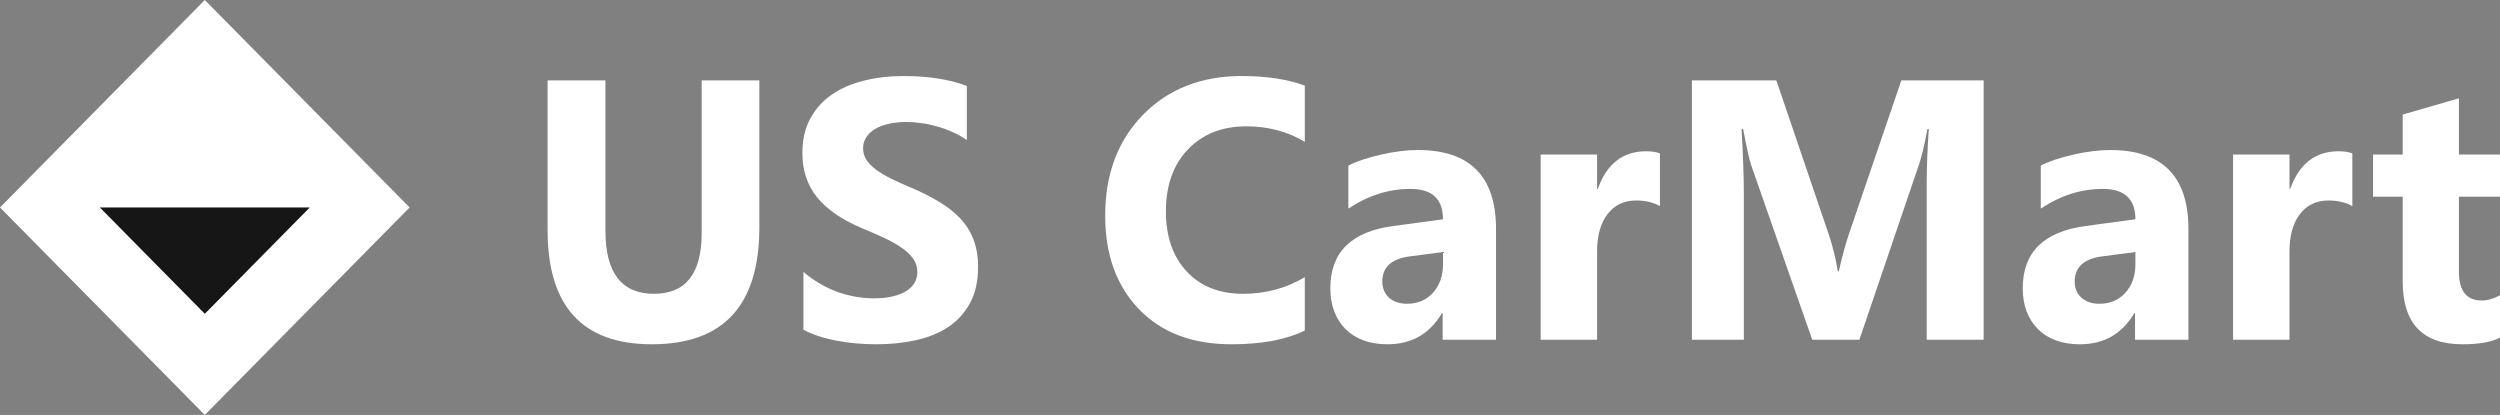
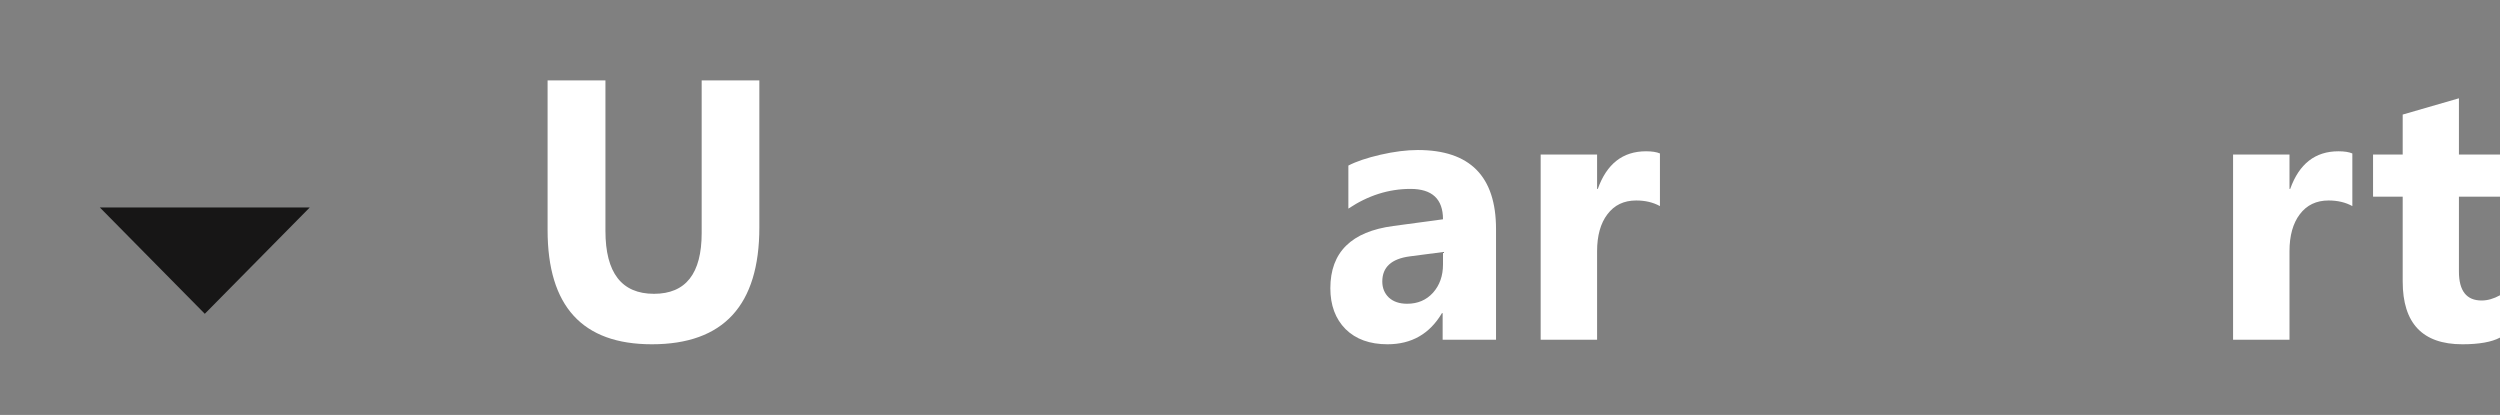
<svg xmlns="http://www.w3.org/2000/svg" width="241" height="40" viewBox="0 0 241 40" fill="none">
  <rect x="0" y="0" width="241" height="40" fill="#808080" stroke="none" />
-   <path d="M19.743 40L0 20L19.743 0L39.486 20L19.743 40Z" fill="white" />
  <path d="M19.743 30.25L9.625 20H29.861L19.743 30.25Z" fill="#171616" />
  <path d="M73.201 21.924C73.201 29.433 69.747 33.188 62.839 33.188C56.138 33.188 52.788 29.521 52.788 22.186V7.749H58.364V22.256C58.364 26.301 59.925 28.323 63.046 28.323C66.11 28.323 67.641 26.371 67.641 22.465V7.749H73.201V21.924Z" fill="white" />
-   <path d="M77.452 31.793V26.214C78.451 27.062 79.535 27.701 80.705 28.132C81.876 28.55 83.058 28.759 84.251 28.759C84.951 28.759 85.559 28.695 86.076 28.567C86.603 28.44 87.039 28.265 87.384 28.044C87.739 27.812 88.003 27.545 88.175 27.242C88.347 26.928 88.433 26.591 88.433 26.231C88.433 25.743 88.296 25.307 88.02 24.923C87.745 24.54 87.366 24.185 86.884 23.86C86.414 23.534 85.852 23.221 85.198 22.918C84.544 22.616 83.838 22.308 83.081 21.994C81.153 21.18 79.713 20.187 78.76 19.013C77.82 17.839 77.349 16.421 77.349 14.758C77.349 13.456 77.607 12.34 78.124 11.411C78.64 10.469 79.34 9.696 80.223 9.092C81.118 8.487 82.151 8.045 83.322 7.766C84.492 7.476 85.731 7.33 87.039 7.33C88.325 7.33 89.46 7.412 90.447 7.575C91.446 7.726 92.364 7.964 93.201 8.289V13.503C92.788 13.212 92.335 12.957 91.841 12.736C91.359 12.515 90.86 12.335 90.344 12.195C89.828 12.044 89.311 11.934 88.795 11.864C88.29 11.794 87.808 11.759 87.349 11.759C86.718 11.759 86.144 11.823 85.628 11.951C85.112 12.067 84.676 12.236 84.32 12.457C83.964 12.678 83.689 12.945 83.494 13.259C83.299 13.561 83.201 13.904 83.201 14.287C83.201 14.706 83.31 15.084 83.528 15.421C83.746 15.746 84.056 16.06 84.458 16.362C84.859 16.653 85.347 16.944 85.921 17.234C86.494 17.513 87.143 17.804 87.865 18.106C88.852 18.524 89.736 18.972 90.516 19.448C91.308 19.913 91.985 20.442 92.547 21.035C93.109 21.628 93.54 22.308 93.838 23.075C94.136 23.831 94.286 24.714 94.286 25.726C94.286 27.12 94.022 28.294 93.494 29.247C92.978 30.189 92.272 30.956 91.377 31.549C90.482 32.13 89.438 32.549 88.244 32.804C87.062 33.06 85.812 33.188 84.492 33.188C83.138 33.188 81.847 33.072 80.619 32.839C79.403 32.607 78.347 32.258 77.452 31.793Z" fill="white" />
-   <path d="M125.783 31.863C123.982 32.746 121.63 33.188 118.726 33.188C114.94 33.188 111.962 32.06 109.794 29.805C107.625 27.55 106.54 24.546 106.54 20.791C106.54 16.792 107.757 13.549 110.189 11.062C112.633 8.574 115.8 7.33 119.69 7.33C122.1 7.33 124.131 7.639 125.783 8.255V13.677C124.131 12.678 122.249 12.178 120.138 12.178C117.82 12.178 115.95 12.916 114.527 14.392C113.104 15.868 112.393 17.868 112.393 20.39C112.393 22.808 113.064 24.737 114.406 26.179C115.749 27.608 117.556 28.323 119.828 28.323C121.997 28.323 123.982 27.789 125.783 26.719V31.863Z" fill="white" />
  <path d="M144.217 32.752H139.071V30.189H139.002C137.82 32.188 136.07 33.188 133.753 33.188C132.043 33.188 130.695 32.7 129.708 31.723C128.732 30.735 128.245 29.422 128.245 27.783C128.245 24.319 130.27 22.32 134.32 21.785L139.105 21.14C139.105 19.187 138.061 18.21 135.973 18.21C133.873 18.21 131.876 18.844 129.983 20.111V15.961C130.74 15.566 131.773 15.217 133.081 14.915C134.401 14.613 135.6 14.462 136.679 14.462C141.704 14.462 144.217 17.002 144.217 22.081V32.752ZM139.105 25.499V24.296L135.904 24.714C134.137 24.947 133.253 25.755 133.253 27.138C133.253 27.765 133.466 28.283 133.89 28.69C134.326 29.085 134.911 29.282 135.646 29.282C136.667 29.282 137.499 28.928 138.142 28.219C138.784 27.498 139.105 26.591 139.105 25.499Z" fill="white" />
  <path d="M160.018 19.867C159.364 19.507 158.601 19.326 157.729 19.326C156.547 19.326 155.623 19.768 154.958 20.652C154.292 21.523 153.959 22.715 153.959 24.226V32.752H148.52V14.898H153.959V18.21H154.028C154.889 15.793 156.438 14.584 158.675 14.584C159.249 14.584 159.697 14.654 160.018 14.793V19.867Z" fill="white" />
-   <path d="M191.223 32.752H185.733V17.792C185.733 16.176 185.801 14.392 185.939 12.439H185.801C185.514 13.974 185.256 15.078 185.027 15.752L179.244 32.752H174.7L168.813 15.926C168.653 15.473 168.394 14.311 168.039 12.439H167.884C168.033 14.903 168.107 17.066 168.107 18.925V32.752H163.099V7.749H171.24L176.283 22.57C176.685 23.755 176.977 24.947 177.161 26.144H177.264C177.574 24.761 177.901 23.558 178.245 22.535L183.288 7.749H191.223V32.752Z" fill="white" />
-   <path d="M210.965 32.752H205.819V30.189H205.75C204.568 32.188 202.818 33.188 200.5 33.188C198.791 33.188 197.442 32.7 196.456 31.723C195.48 30.735 194.993 29.422 194.993 27.783C194.993 24.319 197.018 22.32 201.068 21.785L205.853 21.14C205.853 19.187 204.809 18.21 202.721 18.21C200.621 18.21 198.624 18.844 196.731 20.111V15.961C197.488 15.566 198.521 15.217 199.829 14.915C201.149 14.613 202.348 14.462 203.426 14.462C208.452 14.462 210.965 17.002 210.965 22.081V32.752ZM205.853 25.499V24.296L202.652 24.714C200.885 24.947 200.001 25.755 200.001 27.138C200.001 27.765 200.213 28.283 200.638 28.69C201.074 29.085 201.659 29.282 202.394 29.282C203.415 29.282 204.247 28.928 204.889 28.219C205.532 27.498 205.853 26.591 205.853 25.499Z" fill="white" />
  <path d="M226.766 19.867C226.112 19.507 225.349 19.326 224.477 19.326C223.295 19.326 222.371 19.768 221.705 20.652C221.04 21.523 220.707 22.715 220.707 24.226V32.752H215.268V14.898H220.707V18.21H220.776C221.637 15.793 223.186 14.584 225.423 14.584C225.997 14.584 226.444 14.654 226.766 14.793V19.867Z" fill="white" />
  <path d="M241 32.543C240.197 32.973 238.986 33.188 237.368 33.188C233.536 33.188 231.62 31.171 231.62 27.138V18.96H228.762V14.898H231.62V11.044L237.041 9.475V14.898H241V18.96H237.041V26.179C237.041 28.039 237.77 28.968 239.227 28.968C239.801 28.968 240.392 28.8 241 28.463V32.543Z" fill="white" />
</svg>